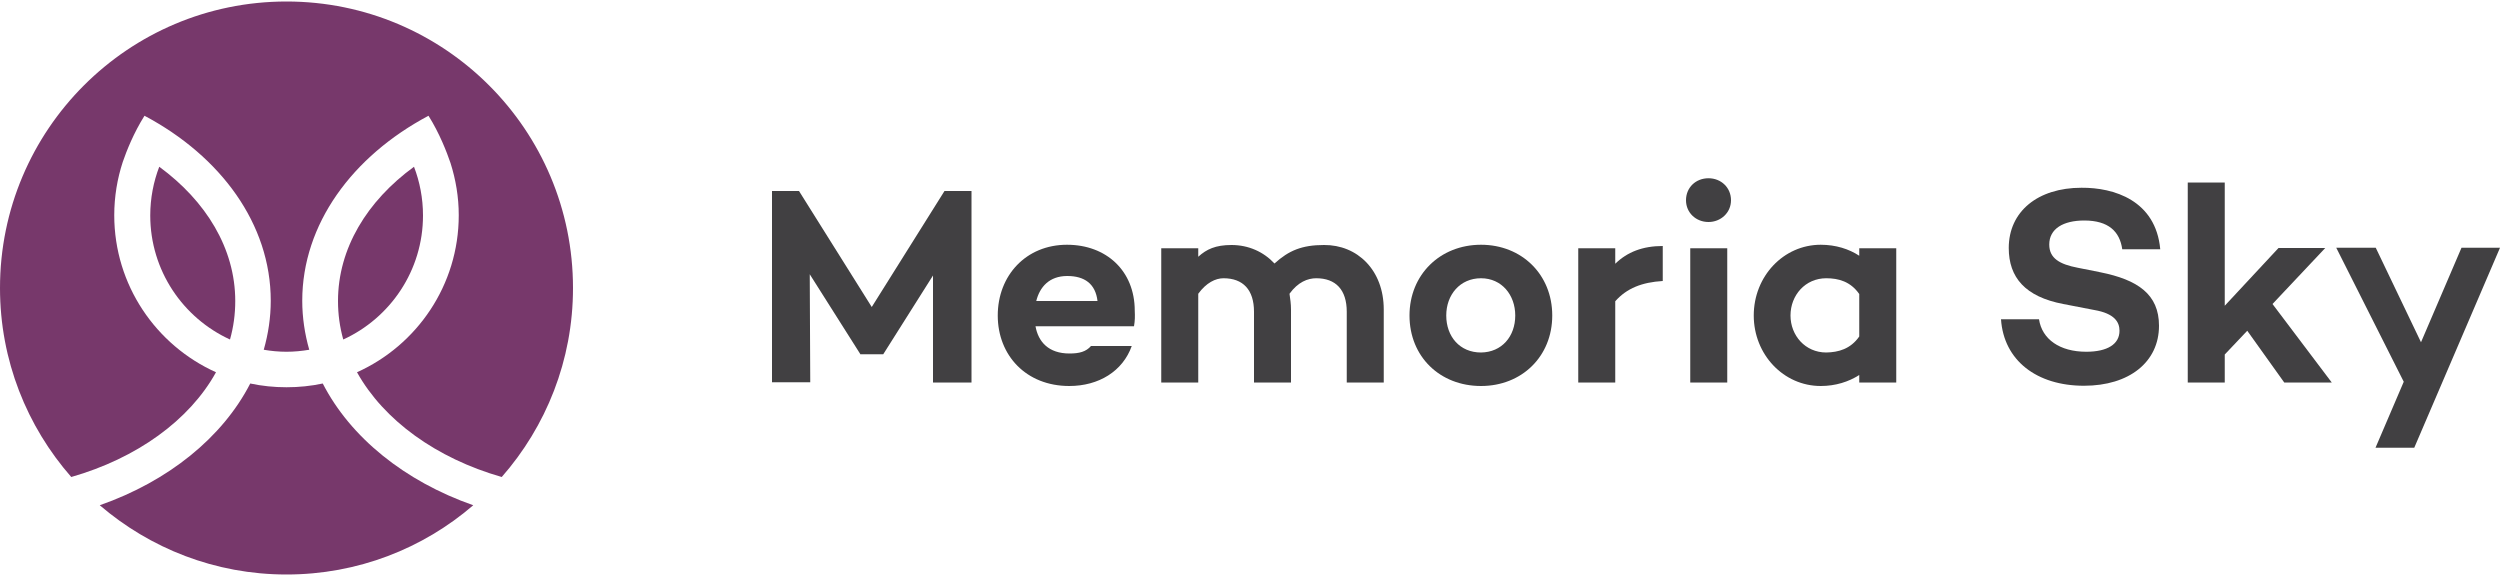
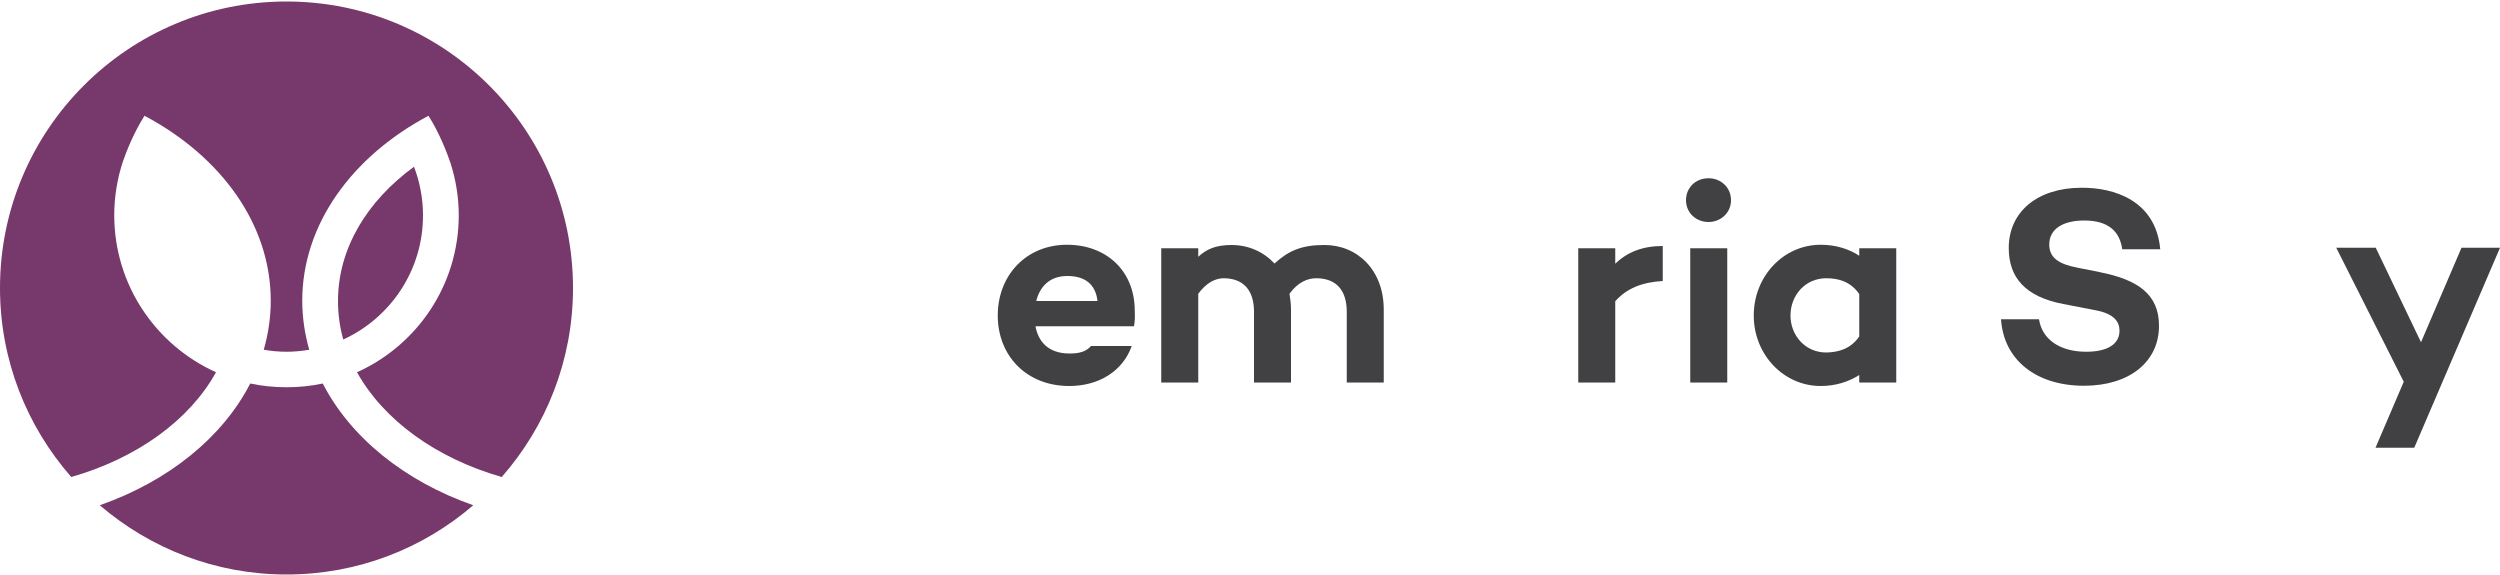
<svg xmlns="http://www.w3.org/2000/svg" version="1.1" id="logo_-_horizontal" x="0px" y="0px" viewBox="0 0 1000 230" style="enable-background:new 0 0 1000 230;" xml:space="preserve">
  <style type="text/css">
	.st0{fill:#414042;}
	.st1{fill:#77386B;}
</style>
  <g>
    <g>
-       <path class="st0" d="M388.5,153h-15.3v-42.8l-19.9,31.5h-9.2v-0.1l-20.2-31.9l0.2,43.2h-15.3V76.4h10.8l29.1,46.4l29.1-46.4h10.8    V153H388.5z" />
      <path class="st0" d="M453.6,130.5h-39.4c1.1,6.2,5.2,10.9,13.6,10.9c3.9,0,6.6-0.7,8.6-3h16.3c-3.6,10.1-13.2,16-25,16    c-17.2,0-28.6-12.2-28.6-28.2s11.3-28.3,27.7-28.3c15.7,0,27.1,10.4,27.1,26.4C454,126.5,454,128.2,453.6,130.5z M414.5,120.4H439    c-0.8-6.9-5.2-10-12.1-10C419.7,110.4,415.9,114.8,414.5,120.4z" />
      <path class="st0" d="M553.5,123.8V153h-14.8v-28.3c0-8.8-4.4-13.4-12.2-13.4c-3.4,0-7.3,1.5-10.7,6.2c0.3,2,0.6,4.1,0.6,6.3V153    h-14.8v-28.3c0-8.8-4.4-13.4-12.2-13.4c-3.2,0-6.9,1.8-10.1,6.2V153h-14.8V99.3h14.8v3.4c3.3-3,6.9-4.7,13.3-4.7    c6.8,0,12.8,2.7,17.2,7.4c5.7-5.2,11-7.4,19.8-7.4C542.9,97.9,553.5,108,553.5,123.8z" />
-       <path class="st0" d="M620.9,126.2c0,16.4-12.2,28.2-28.5,28.2c-16.4,0-28.6-11.7-28.6-28.2c0-16.3,12.2-28.3,28.6-28.3    C608.7,97.9,620.9,109.8,620.9,126.2z M606.1,126.2c0-8.2-5.4-14.9-13.7-14.9c-8.4,0-13.9,6.6-13.9,14.9c0,8.4,5.4,14.8,13.9,14.8    C600.7,140.9,606.1,134.6,606.1,126.2z" />
      <path class="st0" d="M665.1,98.4v14c-8.3,0.5-14.4,2.9-19,8.1V153h-14.8V99.3h14.8v6.2C650.9,100.8,657.1,98.4,665.1,98.4z" />
      <path class="st0" d="M674.4,80.1c0-5.1,3.9-8.8,9-8.8c5,0,9,3.7,9,8.8c0,5-4.1,8.7-9,8.7C678.4,88.8,674.4,85.1,674.4,80.1z     M690.9,99.3V153h-14.8V99.3H690.9z" />
      <path class="st0" d="M758.5,99.3V153h-14.8v-3c-4.2,2.7-9.5,4.4-15.4,4.4c-14.9,0-26.8-12.6-26.8-28.2c0-15.7,11.9-28.3,26.8-28.3    c6,0,11.3,1.7,15.4,4.4v-3C743.7,99.3,758.5,99.3,758.5,99.3z M743.7,134.6v-17c-3.5-5-8.3-6.3-13.2-6.3    c-8.4,0-14.3,6.8-14.3,14.9c0,8,5.9,14.8,14.3,14.8C735.4,140.9,740.2,139.6,743.7,134.6z" />
      <path class="st0" d="M864.1,99.7h-15.2c-1-7.1-5.5-11.5-15.2-11.5c-8.4,0-14,3.3-14,9.6c0,5.5,4.1,7.9,11.4,9.3l9,1.8    c15,3,23.5,8.8,23.5,21.4c0,14.5-11.9,24-30,24c-18.9,0-32.1-10.1-33.2-26.6h15.2c1.2,8,8.3,13,18.9,13c8.4,0,13.3-3,13.3-8.4    c0-3.4-1.9-6.9-10.1-8.3l-12.4-2.4c-15.2-2.9-21.8-10.6-21.8-22.4c0-14.6,11.6-24.1,29.1-24.1C845.5,75,862.3,80.1,864.1,99.7z" />
-       <path class="st0" d="M898.9,132.3l-9,9.5V153h-14.8V73h14.8v49.3l21.5-23.1h18.7L909,121.6l23.7,31.4h-19L898.9,132.3z" />
      <path class="st0" d="M1000,99.1l-34.3,80h-15.5l11.3-26.4l-27-53.6h15.8l18.1,37.8l16.2-37.8C984.6,99.1,1000,99.1,1000,99.1z" />
    </g>
  </g>
  <g>
    <path class="st1" d="M86.4,148.9c-24-10.8-40.7-34.9-40.7-62.8c0-7.4,1.2-14.6,3.4-21.3c1.5-4.4,4.4-11.7,8.7-18.5   c30.5,16.2,50.5,43.3,50.5,74c0,6.7-1,13.3-2.8,19.6c2.9,0.5,6,0.8,9.1,0.8s6.1-0.3,9.1-0.8c-1.8-6.3-2.8-12.9-2.8-19.6   c0-30.6,20-57.8,50.5-74c4.4,7,7.3,14.5,8.8,18.9c2.1,6.6,3.3,13.6,3.3,20.9c0,27.9-16.7,52-40.7,62.8   c10.7,19.2,31.7,34.4,57.9,41.9c17.7-20.2,28.5-46.6,28.5-75.6c0-63.3-51.3-114.6-114.6-114.6C51.3,0.6,0,51.9,0,115.2   c0,29,10.8,55.4,28.5,75.6C54.7,183.3,75.8,168.1,86.4,148.9z" />
    <path class="st1" d="M165.6,66.7c-18.8,13.7-30.4,32.7-30.4,53.7c0,5.3,0.7,10.4,2.1,15.4c18.8-8.6,31.9-27.6,31.9-49.6   C169.2,79.3,167.9,72.7,165.6,66.7z" />
    <path class="st1" d="M129.1,153.4c-4.7,1-9.5,1.5-14.5,1.5s-9.8-0.5-14.5-1.5C89,175,67.3,192.5,39.9,202.1   c20.1,17.2,46.1,27.7,74.7,27.7c28.5,0,54.6-10.4,74.7-27.7C161.9,192.5,140.2,175,129.1,153.4z" />
-     <path class="st1" d="M63.7,66.7c-2.3,6-3.6,12.6-3.6,19.5c0,22,13.1,41,31.9,49.6c1.4-5,2.1-10.1,2.1-15.4   C94.1,99.4,82.4,80.4,63.7,66.7z" />
  </g>
</svg>